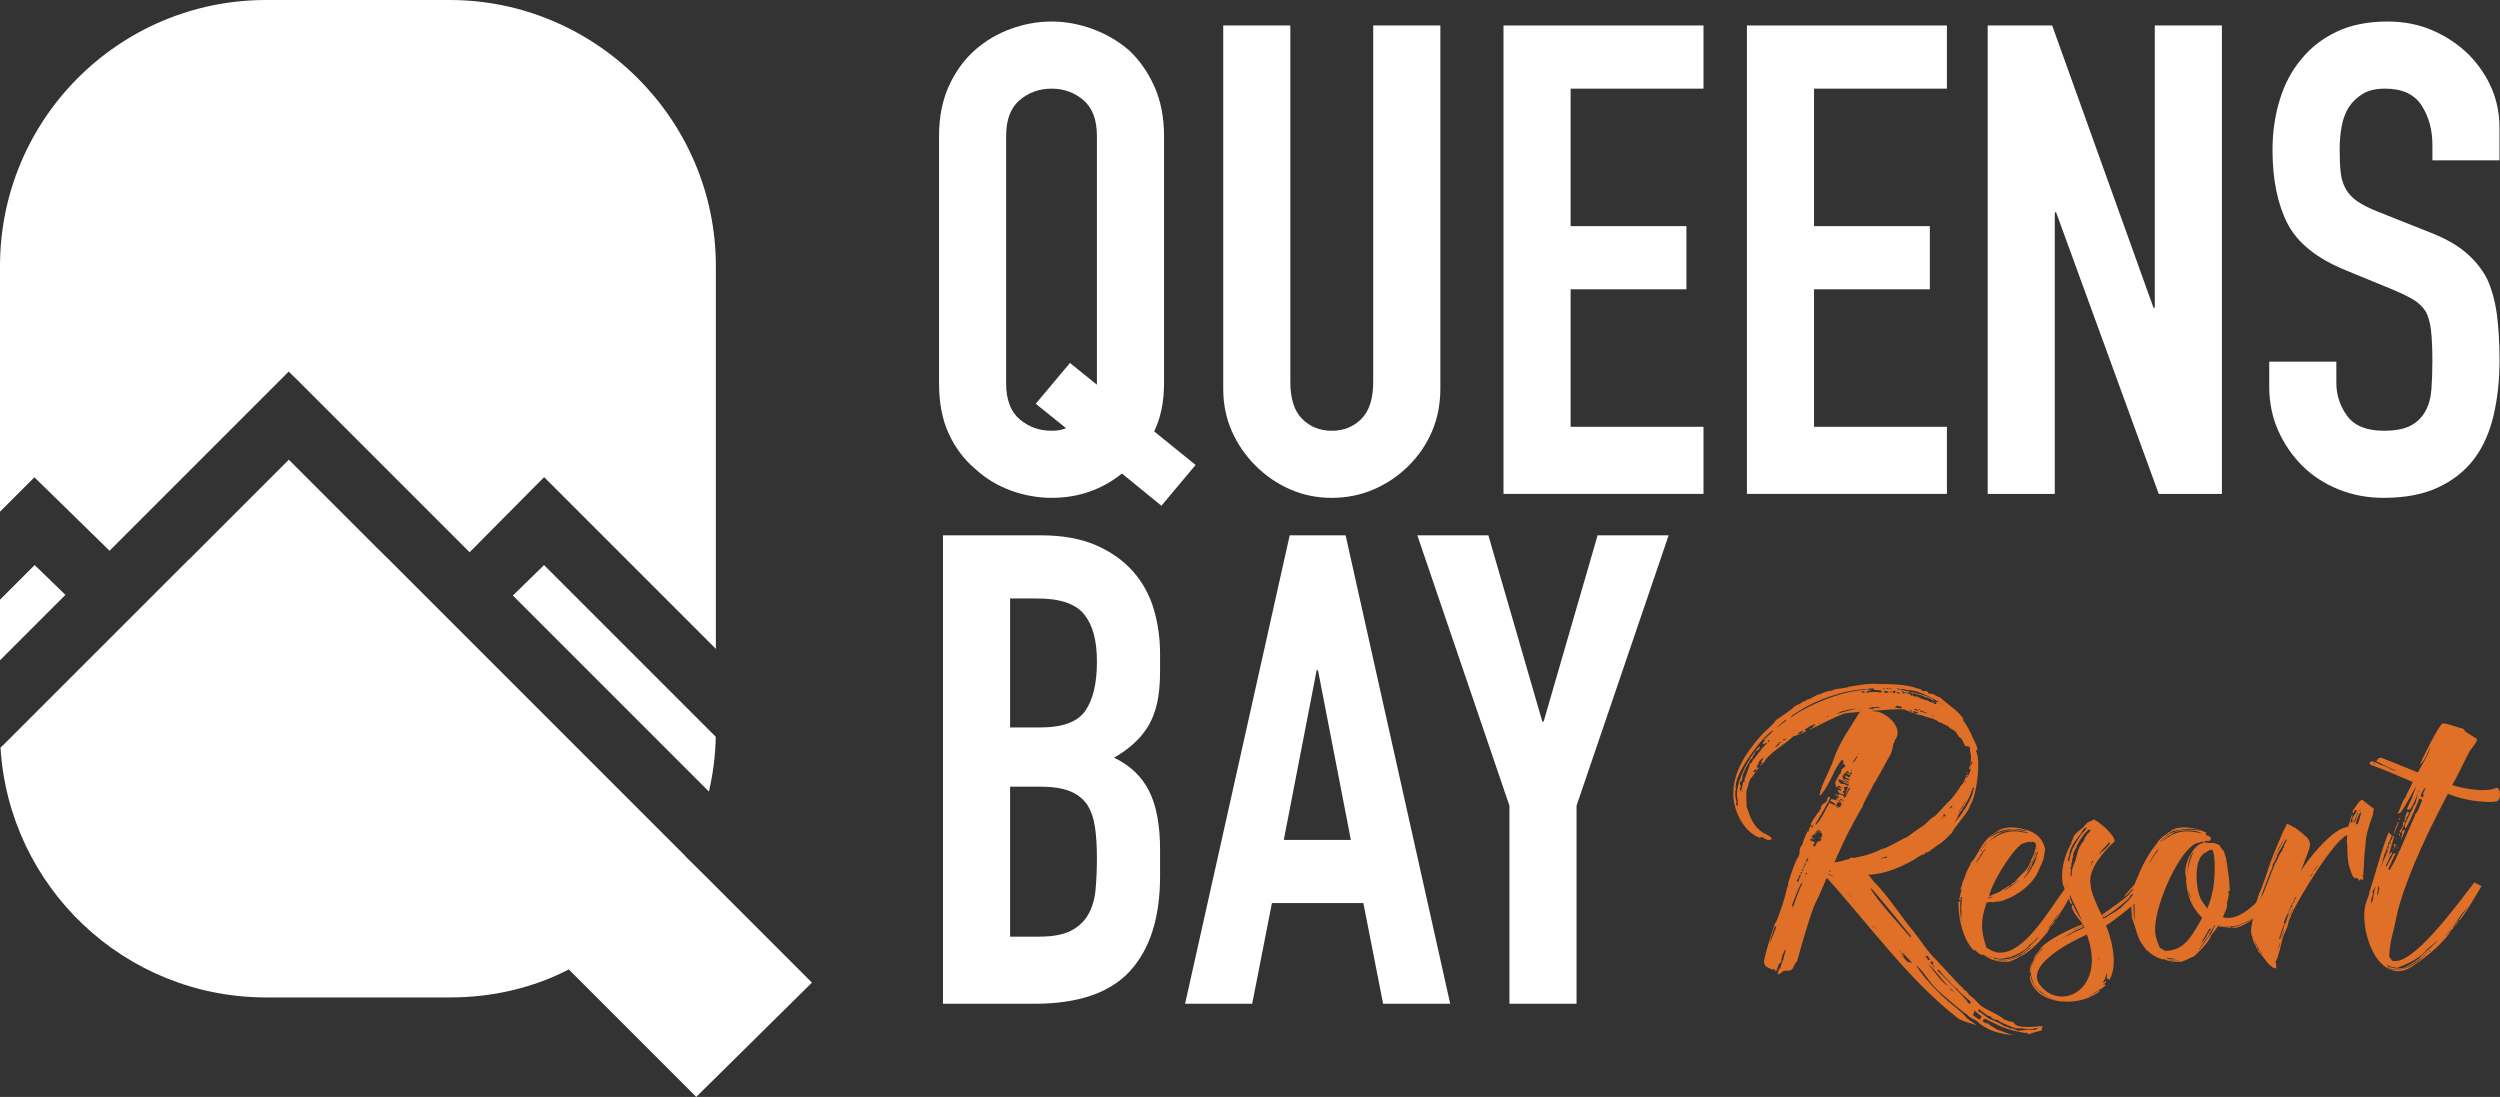
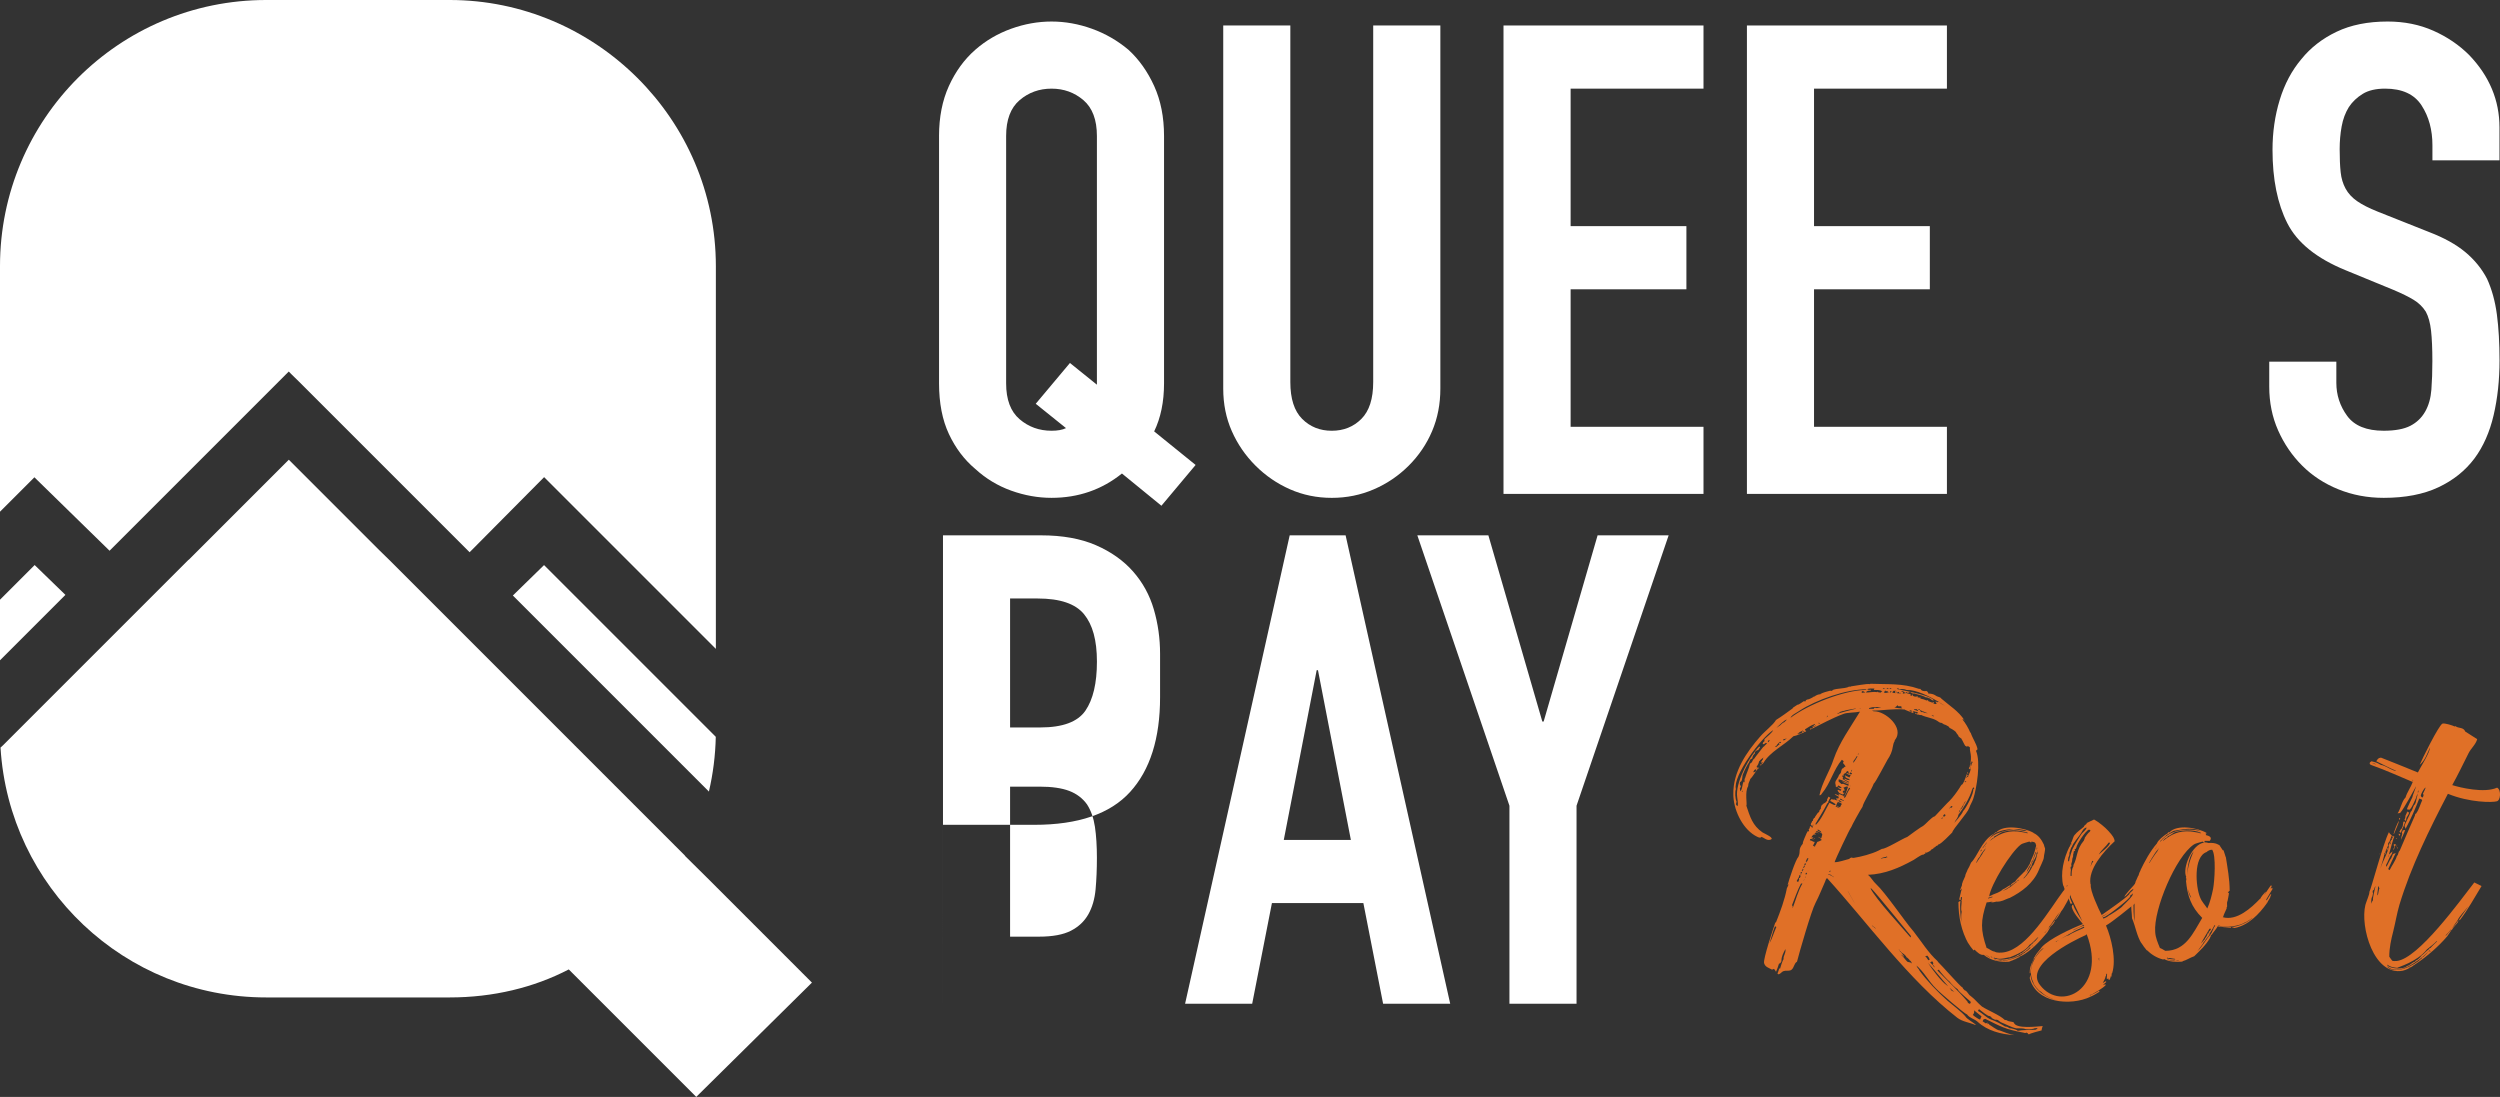
<svg xmlns="http://www.w3.org/2000/svg" id="Layer_2" viewBox="0 0 1987.41 872">
  <rect x="0" y="0" width="1987.41" height="872" fill="#333333" stroke="none" />
  <defs>
    <style>.cls-1{fill:#e07027;}.cls-1,.cls-2{stroke-width:0px;}.cls-2{fill:#fff;}</style>
  </defs>
  <g id="Layer_1-2">
    <path class="cls-2" d="m407.7,473.41l155.86,155.86c3.27-14.05,5.15-28.58,5.46-43.53l-136.52-136.52-24.79,24.19Z" />
    <path class="cls-2" d="m27.35,379.43l59.74,58.38,142.46-142.46,2.47,2.5,5.46,5.33,135.84,135.84,59.24-59.71,136.53,136.53V211.6C569.08,94.66,473.31,0,357.49,0h-145.89C94.66,0,0,94.66,0,211.6v195.18l27.35-27.35Z" />
    <path class="cls-2" d="m561.82,697.49l-17.23-17.04s.04-.08.06-.13l-235.39-235.39-7.88-7.69-71.78-71.78-79.57,79.57-.09-.09L2.18,592.69c-.56.56-1.16,1.1-1.77,1.6,6.69,110.89,98.61,198.64,211.19,198.64h145.89c34.52,0,66.82-7.8,94.66-22.27l101.34,101.34,91.97-90.86-83.64-83.64Z" />
    <polygon class="cls-2" points="27.55 449.19 0 476.75 0 524.9 52 472.9 27.55 449.19" />
    <path class="cls-2" d="m746.5,108.12c0-14.99,2.61-28.24,7.84-39.75,5.23-11.51,12.2-21.09,20.92-28.76,8.37-7.32,17.87-12.9,28.51-16.74,10.63-3.83,21.35-5.75,32.16-5.75s21.53,1.92,32.17,5.75c10.63,3.84,20.31,9.42,29.02,16.74,8.37,7.67,15.17,17.26,20.4,28.76,5.23,11.51,7.85,24.76,7.85,39.75v196.65c0,14.64-2.62,27.37-7.85,38.18l32.95,26.67-27.19,32.43-31.38-25.63c-16.04,12.9-34.7,19.35-55.96,19.35-10.81,0-21.53-1.92-32.16-5.75-10.64-3.83-20.14-9.59-28.51-17.26-8.72-7.32-15.69-16.55-20.92-27.72-5.23-11.15-7.84-24.58-7.84-40.27V108.12Zm53.34,196.65c0,12.9,3.57,22.41,10.72,28.5,7.14,6.11,15.6,9.15,25.36,9.15,4.88,0,8.71-.69,11.51-2.09l-24.06-19.35,27.19-32.43,21.44,17.26V108.12c0-12.9-3.58-22.4-10.72-28.5-7.15-6.1-15.61-9.15-25.36-9.15s-18.22,3.06-25.36,9.15c-7.15,6.11-10.72,15.61-10.72,28.5v196.65Z" />
    <path class="cls-2" d="m1145.03,20.26v288.7c0,12.21-2.18,23.45-6.54,33.73-4.36,10.29-10.55,19.44-18.57,27.46-8.02,8.02-17.26,14.3-27.72,18.83-10.46,4.53-21.62,6.8-33.47,6.8s-22.93-2.27-33.21-6.8c-10.28-4.53-19.44-10.8-27.46-18.83-8.02-8.02-14.3-17.17-18.83-27.46-4.54-10.28-6.8-21.52-6.8-33.73V20.26h53.34v283.47c0,13.26,3.14,23.01,9.41,29.29,6.28,6.28,14.12,9.42,23.53,9.42s17.26-3.14,23.53-9.42c6.28-6.28,9.41-16.03,9.41-29.29V20.26h53.35Z" />
    <path class="cls-2" d="m1195.23,392.63V20.26h158.99v50.21h-105.64v109.3h92.05v50.21h-92.05v109.31h105.64v53.34h-158.99Z" />
    <path class="cls-2" d="m1388.74,392.63V20.26h158.99v50.21h-105.64v109.3h92.05v50.21h-92.05v109.31h105.64v53.34h-158.99Z" />
-     <path class="cls-2" d="m1580.15,392.63V20.26h51.25l80.54,224.37h1.04V20.26h53.35v372.38h-50.21l-81.59-223.84h-1.04v223.84h-53.34Z" />
    <path class="cls-2" d="m1987.04,127.47h-53.35v-12.03c0-12.2-2.87-22.75-8.63-31.64-5.75-8.89-15.43-13.34-29.03-13.34-7.32,0-13.25,1.4-17.78,4.18-4.53,2.79-8.2,6.28-10.98,10.46-2.8,4.53-4.71,9.67-5.75,15.43-1.05,5.75-1.57,11.77-1.57,18.05,0,7.32.26,13.42.79,18.3.52,4.89,1.83,9.24,3.92,13.08,2.09,3.84,5.14,7.15,9.15,9.94,4,2.8,9.5,5.58,16.47,8.37l40.79,16.21c11.85,4.53,21.45,9.85,28.77,15.95,7.32,6.1,13.08,13.16,17.26,21.18,3.83,8.37,6.45,17.87,7.85,28.5,1.39,10.64,2.09,22.75,2.09,36.35,0,15.69-1.57,30.25-4.71,43.67-3.14,13.43-8.2,24.84-15.17,34.26-7.32,9.77-16.91,17.44-28.77,23.01-11.86,5.57-26.33,8.37-43.41,8.37-12.91,0-24.93-2.27-36.09-6.8-11.16-4.53-20.75-10.8-28.77-18.83-8.02-8.02-14.38-17.34-19.09-27.98-4.71-10.63-7.06-22.23-7.06-34.78v-19.88h53.34v16.74c0,9.77,2.88,18.56,8.63,26.41,5.75,7.84,15.42,11.77,29.02,11.77,9.06,0,16.12-1.31,21.18-3.92,5.05-2.62,8.97-6.36,11.76-11.25,2.79-4.88,4.45-10.72,4.97-17.52.52-6.8.78-14.38.78-22.75,0-9.76-.35-17.78-1.04-24.06-.7-6.28-2.09-11.33-4.18-15.17-2.44-3.83-5.67-6.97-9.68-9.41-4.01-2.44-9.33-5.05-15.95-7.85l-38.18-15.69c-23.01-9.41-38.44-21.87-46.29-37.39-7.84-15.51-11.76-34.95-11.76-58.31,0-13.94,1.91-27.2,5.75-39.75,3.83-12.55,9.59-23.35,17.26-32.43,7.32-9.06,16.65-16.3,27.98-21.7,11.32-5.4,24.84-8.11,40.53-8.11,13.25,0,25.36,2.44,36.35,7.32,10.98,4.89,20.48,11.33,28.5,19.35,16.03,16.73,24.06,35.92,24.06,57.53v26.15Z" />
-     <path class="cls-2" d="m749.64,797.95v-372.38h77.92c17.08,0,31.64,2.62,43.67,7.85,12.03,5.23,21.87,12.21,29.55,20.92,7.66,8.72,13.16,18.75,16.47,30.08,3.31,11.33,4.97,23.1,4.97,35.3v13.59c0,10.12-.79,18.66-2.36,25.63-1.57,6.98-3.92,13.08-7.06,18.31-5.93,9.76-14.99,18.13-27.19,25.1,12.55,5.93,21.79,14.64,27.72,26.15,5.92,11.51,8.89,27.19,8.89,47.07v20.92c0,32.78-7.94,57.89-23.8,75.31-15.87,17.44-41.23,26.15-76.1,26.15h-72.69Zm53.34-322.17v102.51h24.06c17.78,0,29.72-4.45,35.83-13.34,6.09-8.89,9.15-21.88,9.15-38.96s-3.4-29.29-10.2-37.66c-6.8-8.37-19.09-12.55-36.87-12.55h-21.96Zm0,149.58v119.24h23.01c10.8,0,19.26-1.57,25.36-4.71,6.1-3.14,10.72-7.49,13.86-13.08,3.14-5.57,5.05-12.2,5.75-19.87.69-7.66,1.04-16.03,1.04-25.1s-.52-17.61-1.57-24.58c-1.04-6.97-3.14-12.9-6.28-17.78-3.49-4.88-8.2-8.45-14.12-10.73-5.94-2.26-13.78-3.4-23.53-3.4h-23.53Z" />
+     <path class="cls-2" d="m749.64,797.95v-372.38h77.92c17.08,0,31.64,2.62,43.67,7.85,12.03,5.23,21.87,12.21,29.55,20.92,7.66,8.72,13.16,18.75,16.47,30.08,3.31,11.33,4.97,23.1,4.97,35.3v13.59v20.92c0,32.78-7.94,57.89-23.8,75.31-15.87,17.44-41.23,26.15-76.1,26.15h-72.69Zm53.34-322.17v102.51h24.06c17.78,0,29.72-4.45,35.83-13.34,6.09-8.89,9.15-21.88,9.15-38.96s-3.4-29.29-10.2-37.66c-6.8-8.37-19.09-12.55-36.87-12.55h-21.96Zm0,149.58v119.24h23.01c10.8,0,19.26-1.57,25.36-4.71,6.1-3.14,10.72-7.49,13.86-13.08,3.14-5.57,5.05-12.2,5.75-19.87.69-7.66,1.04-16.03,1.04-25.1s-.52-17.61-1.57-24.58c-1.04-6.97-3.14-12.9-6.28-17.78-3.49-4.88-8.2-8.45-14.12-10.73-5.94-2.26-13.78-3.4-23.53-3.4h-23.53Z" />
    <path class="cls-2" d="m942.1,797.95l83.16-372.38h44.45l83.15,372.38h-53.34l-15.69-80.02h-72.7l-15.69,80.02h-53.35Zm131.8-130.22l-26.15-134.93h-1.04l-26.15,134.93h53.34Z" />
    <path class="cls-2" d="m1199.95,797.95v-157.42l-73.22-214.95h56.48l42.88,148.01h1.05l42.89-148.01h56.48l-73.22,214.95v157.42h-53.34Z" />
    <path class="cls-1" d="m1441.22,657.5v-.29c-.58-.57-1.15-1.15-1.73-1.44,0-.58.29-1.44.58-2.01.29.29.86-.58.29-.58l.29-.58h.58v-.86l.86-1.44h.57v-.58l2.59-3.73c.86,0,1.15-1.15,1.15-1.73l1.15-1.44c-.29-.86.57-2.88,1.15-3.45l.29.57.29-.86c.86-.57,1.73-.86,2.3-1.44h.29l-.29-.29c.86-.29,1.15-1.15.86-1.73l1.15-2.3,1.44.86c-.29.86-1.15,1.44-1.15,2.3,0,.29-.29.57-.58.86v.57l.29.29-.86.29c-2.88,5.75-6.33,10.93-9.49,16.4l.29.86c4.6-4.6,7.48-11.79,10.64-17.26v-.29c1.44.29,3.45,2.01,4.6,1.72,2.01-.29-3.16-2.88-3.74-3.16v-.29l.86-1.15c.58-.29,1.15.57,2.01.57l-.57-.57c.86,0,3.45,1.72,3.45.57l-.57-.29c-1.15-.58-.29-.58,0-1.15,1.15.86,1.72,0,1.44-1.15l-3.16-1.73c.86-.58,2.3.57,3.16.86l.58-.58-1.15-.86c1.44.29,3.16,1.15,4.6,1.73v.29l.29.58c1.15-2.59,2.3-5.18,3.16-8.05-.86-.58-1.73-.29-2.59.29-1.44,0-1.15.57,0,1.73l-.57.29.86.57h-1.15l-.86.86c.86.86,1.15.86,0,.86l1.44.86-1.44.58-2.59-1.15c-1.73-2.02-2.3-3.45.86-1.73l.86-.86-2.59-1.44-.29-.57c.29,0,3.45,1.44,2.87.29l-.86-.57v-.29l-1.73-.86c-.86.86-.29,2.01-2.01.86.29-1.15-.58-2.3-.29-3.45.29-1.73,2.3-3.45,2.88-5.75.58-.58,1.15-1.15,1.44-1.73.29-1.15.57-2.59,1.15-3.45h.58c.57-.57,1.15-1.44,2.01-1.44v-.29c-.58-.86-1.15-1.73-2.01-2.59l.57-1.44-1.44-1.15c-6.62,7.77-9.21,18.99-15.82,26.75-.29.57-1.15,1.73-2.01,1.44,2.01-10.07,8.06-18.7,11.22-28.47,4.6-13.52,13.52-25.6,21-37.97-3.74.86-9.78.57-12.95,1.73-9.2,3.45-18.12,8.34-26.75,12.66l.57-1.44.58.58c.86-.29,1.44-.86.86-1.73v-.29h.57l.58.86.29-.29c.29-.57-.29-1.15-.86-1.44h1.15l.29-.86c-2.88.86-5.47,2.59-8.06,4.31l.29,1.15.57-.29v.86c-.29,0-.86.29-1.44.29l-.29-.57-.29.29.58.58c-2.59,1.15-5.75,2.59-8.63,3.16-7.19,7.19-18.41,12.08-23.88,21.29-.86.58-1.44,1.44-2.3,2.3.29-.57,0-1.15-.29-1.44h.29l.58.57c.29-.86,1.15-.86,0-1.72-.29-.29,0-.58.29-.29l.86.58c.29-.58-.86-1.15-1.44-1.44l1.15-.29-.29-.86h.86v-.86c0-.29.29-.86.58-1.15-1.15,1.15-2.59,1.73-3.45,3.16-.29-.29-.29.29-.29.29-.29,1.73-1.15,2.88-2.01,4.31l.86.58.57-.29.29.57-.57.86c-.29-.29-.58-.58-.86-.58l-.29.29.86.29c-1.44,1.73-4.32,6.62-5.75,7.77-.58,2.01-1.73,3.16-1.73,5.75-2.88,4.6-.58,14.67-1.44,15.53,2.88,8.63,4.89,15.82,12.95,21.29,1.44.86,10.35,4.6,6.04,5.75-2.88.86-4.89-1.73-7.19-2.3v.29c-1.15,1.15-4.03-.86-5.18-1.44-10.35-6.33-16.97-20.99-16.97-32.79-.29-17.55,10.35-33.36,21.57-46.02,3.16-3.74,10.36-9.21,12.37-12.94,4.6-2.88,8.92-6.04,13.23-9.21l.29-.57,3.45-2.3c1.44,0,4.03-2.3,5.18-2.88l1.15.29.57-1.15,1.44-.57c.57.29,4.31-1.73,4.89-2.3h.57c.58-.86,3.74-2.01,4.6-1.72v-.29c2.01-1.15,5.47-2.01,7.77-2.59.58.29,1.73.29,2.01-.58,4.03-1.44,8.34-.86,12.37-2.3l.29-.29h1.44l.57-.29c2.88-.29,12.66-2.3,14.67-1.73l.57-.29c13.23.58,25.6-.58,38.55,4.03h1.15c.86,1.73,2.88,2.01,4.89,1.73.58.29,1.44,1.15,1.44,2.01,4.89,0,6.33,2.3,7.19,2.3,1.15.58,2.59.58,3.16,1.73,6.62,5.75,13.52,9.78,18.41,17.26v.29l-.57-.86-.58-.29h-.57c2.59,3.16,4.89,7.19,6.33,10.64h.29c1.44,4.6,4.6,8.63,5.47,13.23-.29.29-1.44,1.15-1.15,1.44,3.74,8.63.58,29.34-2.3,37.97-.86,2.59-2.3,4.6-3.17,7.19-1.44,4.31-12.94,16.68-13.52,19.56-2.3,2.3-8.05,8.34-10.64,9.49h-.57c0,.57-.58.86-.86,1.15h-.86c0,.86-.86.86-1.44,1.44h-.29l-.29.58-1.44.86c-.29-.29-.29.29-.57.57-.86.86-2.3,1.44-3.45,2.02l-.57-.29h-.29v.86c-.57.29-1.44.58-2.01,1.15l-.29-.29c-2.59,1.15-4.89,2.88-7.19,4.32-11.51,6.33-22.73,11.21-36.25,11.79,2.59,2.01,4.03,5.18,6.62,7.47,7.19,6.62,23.01,29.92,29.05,36.82l.29.29c6.33,8.05,12.08,17.55,19.56,24.16v.29c2.88,2.59,18.12,20.14,19.85,20.71,0,.86,1.15,1.44,1.44,2.01,2.3.58,2.88,3.45,4.89,4.6,3.17,2.3,5.75,5.75,8.92,8.34,4.89,3.16,14.38,6.9,18.12,10.64l1.73.29c.86,1.15,4.03.86,5.47,1.73,1.44,5.46,18.41,3.16,23.01,2.88-.29,1.15-.86,2.01-.86,3.45-1.15.29-9.21,2.3-10.07,3.17l-.57-.29c-.29-.57-.58-.86-1.44-1.15-.57.58-1.73.29-2.59,0-14.38-2.59-17.84-4.89-30.21-10.93l-1.44.57-.58,1.44c2.01.86,2.3,2.59,3.74.86.29.57,0,1.15.29,1.44l.86-.57.58,1.15c.86,0,5.75,4.31,8.05,4.31,2.01.86,8.92,3.45,11.79,3.74-10.64-.57-21.57-3.45-29.34-10.64-2.59-2.3-6.33-2.88-8.34-5.75-2.01-.57-21.86-17.55-24.45-20.42-6.33-6.04-9.78-13.81-16.4-18.98.58.29,1.15,1.44,1.15,1.72l1.72,2.3v.29c6.33,8.63,14.38,16.97,22.44,24.16,2.3,2.01,12.08,9.49,14.38,12.66.86,1.73,6.04,4.6,8.06,6.33l-.29.29c-4.6-2.01-10.35-2.59-14.38-5.75-38.83-30.2-71.91-76.23-103.55-111.03-.86.58-1.15,1.73-1.44,2.59-2.59,5.75-4.89,11.79-7.77,17.26-3.16,5.75-12.94,39.69-14.67,46.6-2.59,1.44-2.3,5.75-5.18,6.9-1.73.58-3.74,0-5.47.58-1.73.57-2.01,2.01-4.03,2.59l-.86-.57c.58-1.44,1.15-2.88,1.44-4.32l.58.58c.29-1.15,2.01-6.9,2.88-7.77-.58-2.3,2.01-4.89,1.44-7.77v-.29c-1.44,2.88-3.16,5.75-3.16,9.2,0,1.44-.86,2.01-2.01,2.59-.57,2.01-1.44,4.31-2.3,6.33-.58-.86-.86-1.73-1.73-2.3l-1.44.57c-2.59-1.44-5.46-2.01-6.33-5.18-.86-3.16,7.48-28.19,8.92-32.21l.58-.29c3.45-8.63,6.9-17.84,8.63-27.04.57-.86.86-2.01,1.44-3.17l-.86.58c1.15-4.31,6.33-20.14,8.63-22.44,2.01-4.6-.57-5.47,3.45-10.36-.29-1.44,2.59-6.9,3.16-8.63l.29-.29v-.29l.29-.58h.86l.29-.29v-.58c-.86-1.44,1.44-1.44.57-2.3v-.29l.58-.86c.29.57,1.15.86,1.73.86-.58.29-.86.29-.58.86l.58-.29v-.58h.29Zm-31.64-77.08c-9.49,6.04-32.21,36.24-29.62,46.88-.86,2.3-.58,7.77.57,10.07-.57,1.72-.86,2.59.86,3.45.58-2.88-.57-6.62-.57-9.49,0-11.5,10.07-30.49,17.83-37.97l.58.86c-.58.58-1.15,1.15-1.44,2.01-1.73.29-2.88,1.15-2.88,3.17h-.29c-1.15,1.15-1.44,2.3-1.73,3.73-1.73,0-2.01,2.01-2.59,3.17-.86.86-4.03,7.19-4.31,8.34-1.44,1.73-.29,6.04-2.59,7.19,0-2.01-.29.57-.29,1.15,0,.86.29,1.44.86,2.01l-.58,1.44-.29.29c0,.86.29,1.44.29,2.3,2.01-1.44,1.44-6.04,2.88-7.77l.58.86v-3.16h.29c1.15-4.03,3.16-7.77,4.03-11.79l1.44-1.15,1.15-2.3.58-.29c1.44-2.3,7.19-9.21,7.47-9.78h.29c.86-.86,1.44-1.73,2.59-2.59l-.86-.58c-.57.58-1.44,1.15-2.3,1.15l-.29-.29.57-1.44.86-.58v-1.73c1.73-1.72,6.33-5.18,6.9-7.19Zm-24.16,48.9c0-.29,0-.57-.29-.86l-.57.86h.86Zm10.93-17.25l-.86-.58c-.86.58-1.44,1.44-1.73,2.3.29,0,1.73.58.58,0l1.15-.29.86-1.44Zm6.9-8.92c-.29,0-.86-.29-.86-.29l.86.29Zm3.74-14.67h-.86l-.86.58.29.57c-.29.29,0,.58.29.29l1.15-1.44Zm-.29,161.37c2.3-4.03,3.45-8.63,5.47-12.95l-1.15-.57c-1.73,4.31-2.88,9.2-4.32,13.52Zm8.34-160.22c-.58.58-2.88,2.59-2.88,3.45-.86-.29-.86.29-.58.86,1.15-.29,2.02-1.73,3.17-2.3l-.58-.86.58-.29.86.29c.86-.29-.29-.86-.58-1.15Zm3.45-15.53l2.01-2.01c-1.44-.29-6.33,4.6-8.34,6.62l2.01-1.44c1.44-.58,2.01-2.3,4.32-3.17Zm2.01,12.95c-.86.29-2.59.57-2.88.57l.29,1.15,2.59-1.73Zm62.42-38.55l1.15-.58c-16.4,0-40.27,8.34-53.79,17.26-2.01,1.44-6.04,3.16-6.9,5.47,14.09-10.64,42.28-21.86,59.54-22.15Zm-50.05,153.89h-1.15c-2.88,5.46-4.89,11.51-7.19,17.26,1.15.86.29,1.15.57,2.3,2.3-6.04,4.32-13.81,7.77-19.56Zm-4.6-2.01l1.15.86.86-2.01-.29-1.44.86.29v-.29c.58-.86.86-2.01-.29-2.3-.29,1.72-1.44,3.45-2.3,4.89Zm1.15-117.36h-.29v.57c0,.29.57.29.57,0l-.29-.57Zm4.31-1.73l-.57-.58c-1.44.86-2.59,1.15-3.74,2.3.86.86,2.88-.29,3.45-.86l-.57-.86h.57l.58.57.29-.57Zm-2.59,113.04h1.15l.29-.86-.86-.29-.57,1.15Zm0,.58l.57.58.29-.29c-.29-.29-.58-.29-.86-.29Zm2.3-2.88l-.86-.29-.29.57.86.29.29-.58Zm.29-1.15l-.57-.29-.58.86h.86l.29-.58Zm-.29-1.15l.58.29.86-1.73-.57-.29-.86,1.73Zm1.15,8.92c-.29.29-.86,1.44-.86,2.01l.86-2.01Zm-.29-11.22l.86.29.57-1.15-.86-.29-.57,1.15Zm1.15,9.21l-.58.57q0,.29.29.58c0-.29,0-.86.29-1.15Zm1.15-2.59l-.86-.29-.57,1.15.86.29.57-1.15Zm1.15-11.51c-.29,0-.86-.29-1.15-.29-.29.86-.57,1.73-1.15,2.59l.86.29.86-1.44v-.86l.29.29.29-.58Zm-1.72,3.45v-.29h-.29q0,.29.29.29Zm1.44,6.33h-.29v.29l.29-.29Zm2.3-23.58l-.86-.58h-.29q.29.29.58.29.29.29.58.29Zm8.92-5.18l-.58-1.15c-.86-.58-3.45-2.02-4.6-1.73.58.86,2.01,1.44,2.88,2.01l-2.88-1.15c0,.57-.57,1.15-1.15,1.15l1.44,1.15-1.73-.58c-1.15,1.15-2.88,1.73-.86,2.59.58,1.15-2.01-.58-1.44.29.86.29,1.72.86,2.59,1.44-.57-.29-4.03-1.44-3.45.29l2.01.86.29.29,1.44.29c-.29,1.15-.86,2.01-1.44,2.88.58.29,1.15.86,1.73.86v-.58q-.86-.29,0-.29h.29l1.44-2.88c1.15-.29,2.3-.86,3.45-1.44l-.86-.57h1.15l-3.16-2.02h.29c3.45,2.02,2.02.58,3.17-1.72Zm-7.48-6.9c.29-.29.29-.86.29-1.15q-.86.29-.29,1.15Zm1.44,10.07l-1.44-.86,1.73.58-.29.29Zm.86-89.75q-.29-.29-.57-.29v.86l.57-.58Zm4.6,84.86c-.57-1.15-1.73-1.73-2.59-2.3-2.59,0,2.3,2.3,2.59,2.3Zm-1.44-86.58c-.29-.58-.58-.86-1.15-.58.29.58.58.86,1.15.58Zm6.33-6.33h-.29c0,.86-.29.86-.86,1.15.58,0,.86,0,1.15-.57v-.58Zm5.18,128.58c-.58-.86-2.02-1.15-2.59-2.01-.86-.29-1.44-.58-2.3-.58v.29c1.15,0,4.03,1.73,4.9,2.3Zm-4.03-4.32h.86v-1.44l-.86,1.44Zm39.12-16.97l2.88-1.44c2.88.29,16.1-8.05,20.13-9.49.58-.57,11.8-8.62,12.37-8.62,2.59-1.73,6.9-7.19,9.49-7.77,1.73-1.73,10.93-11.8,11.51-12.08,2.88-2.88,5.75-6.9,8.05-10.36.29-.57,1.73-3.16,2.3-2.88,2.01-2.88,2.88-6.9,4.31-10.07,0,.58.29,1.15.58,1.44l-.86-.29-.29.58v.57l.58.86h.29l-.29.29-.86-.29v.58l1.15.58v-.86c.86-1.73,2.01-4.32,2.01-6.04h-.57l-.29.58-.58-.58.29-1.15c.29,0,.86.29,1.15.29v-.58h-.86c2.59-8.63-.29-12.37.29-15.25l-.58-.57h-.29l-.86-.86c0,.29-.29.57-.58.86l-.86-.58h-.29c-.86-.58-2.3-4.31-3.16-5.47v-.29l-2.3-1.73c-.29-1.44-1.73-2.3-2.3-3.74-1.15-1.15-3.45-2.59-4.89-3.16l-.86-1.15c-1.15-.58-2.3-1.44-3.74-1.73l-1.72-1.15c-1.73,0-2.3-.86-3.74-1.73-3.74-2.3-8.63-2.59-12.66-4.6-.58.29-1.44,0-2.01-.29h-.86l-2.01-.86.86-.86v.86c0,.29.86.29.86-.86l.29.29-.29.86h.29l.29-1.44c-1.15,0-2.59-.29-3.45-.86l-.29.86.29.29-.29.58-.57-.29-5.75-2.3-.29-.29c-8.92-.86-17.55.86-26.18.86l1.44.57c8.92-.57,25.03,13.23,16.68,23.01v.58c-.86,1.44-1.15,2.59-1.44,4.31-.58,4.03-2.01,7.19-4.32,10.64-1.73,2.88-9.49,18.12-10.93,18.99-1.73,4.89-8.34,14.95-8.92,18.41-1.15,1.44-8.63,14.95-8.92,16.1-1.15,1.15-12.94,26.18-13.23,27.9,3.45,0,8.05-1.72,11.51-2.59.57-.58,1.15-.86,1.72-1.15.58.29,1.44.29,2.02.29,5.75-.86,14.38-3.17,19.56-5.75Zm-34.23-35.09c1.15.29,2.02.86,3.17,1.44v-.29l-2.01-1.44c-.29,0-.86,0-1.15.29Zm1.44-.58l.58.58,1.44.57h.29l.29-.57c.29-.58.57-1.44,1.15-2.02l-1.44-1.15h-.57l-1.44-.57c-.29.29,0,.57.29.86-.58,0-1.15.29-.58.86-.29.29-.86.58-.86,1.15l.58.57.29-.29Zm14.95-77.38c-1.44.29-8.92,1.44-9.78,2.01h-.86l-.29.29c-.86,0-2.3.58-2.59,1.44l-.86-.29-.29.86c.86-.58,12.08-3.45,14.38-4.03l.29-.29Zm-14.38,75.08c.29.29.86.57,1.15.57l-1.15-.57Zm.86-1.15c.86.29,1.73.58,2.59,1.15l-.86-.58.29-.29c0-.29-.29-.29-.57-.29l-.86-.86h-.86c-.29.29,0,.57.29.86Zm7.48-12.36l.29-1.15c-1.72-.57-4.03-1.44-5.46-2.59.57,0,4.6,1.73,5.46,2.01v-.29c-1.15-.58-6.61-3.17-7.77-3.17l-.29.29v1.44l2.3,2.01c.29,0,.86,0,1.15-.29l4.31,1.73Zm-6.33,10.35h-.58l.86.86c.86,0,1.73.58,2.3.86.29-.29,0-.86-.29-.57-.86-.58-2.01-1.44-2.88-1.44l.58.29Zm1.44-17.83l.86.58c-.29.29-.58.57-.29.86l-.29.58c1.73,1.15,3.45,2.01,5.18,2.88v-.58c-1.44-.57-2.59-1.44-4.03-2.3l.57-.29c.58,0,2.88,1.72,2.88.86l.86.57v-.86l-.29-.29c-.86-.29-1.73-.58-2.59-1.15-.29-.29-.58-.58,0-.58l-.86-.57.29-.58,3.45,1.73c.29-.58.58-1.44,1.15-1.73-1.15-.29-2.88-.86-3.74-1.73.86-.29,1.73.29,2.3.58-.29-.58-.58-1.44-.58-2.01l-.86-.29c-.29.29-.86.58-.86,1.15l-1.15.86h-.57v.57l-.58.29.29,1.15-1.15-.58v.86Zm0,21s.58-.29.29-.29l-.29.29Zm1.73-7.77l-.86-.58.58.29h.57l-.29.29Zm-.29,3.45l.57.29c.58.58,0-1.15.58-.57,1.15-2.3,2.01-4.89,3.74-6.9l-.86-.58-4.03,7.77Zm1.72,72.2c.58.86,1.15,1.72,1.44,2.59,12.66,22.44-.86-2.01-1.44-2.59Zm2.3-90.9l1.15.57c-.86-.57.86-.29.86-.29l.29-.86-1.15-.57h-.29l-.58,1.15h-.29Zm.86,9.78v-.58q-.29.29-.29.58h.29Zm1.72-13.23c0,.29-.29.29-.57.29l-.58,1.15.29.29.86-1.73Zm4.03-10.64h-.58c-.58,1.15-1.44,2.59-2.3,3.45l-.58,1.44h.58c1.15-1.44,2.01-3.16,2.88-4.6v-.29Zm.29-1.44l.29.29c.29-.57.29-.86.29-1.44l-.57,1.15Zm1.73-36.53v-.29h-.29l.29.29Zm0-.29l.57.29v-.29h-.57Zm1.44-12.08c.86-.29,2.01-.29,2.88-.29-.58-.58-1.44-.86-2.01-1.15l-.86.29v1.15Zm7.19-2.59l-.29,1.15-.29-.29c-.86-.29-3.16.29-3.16,1.44,3.16,0,5.75-.86,8.92-.29l.29-.58.29.58c.86.29,1.44.29,2.3.29l.29-.58.86-.29c-2.01-1.44-4.6-1.15-6.9-1.15l.29-.29.29-.86c-1.44,0-4.6-.29-5.75.57.86.58,2.01.58,2.88.29Zm8.34,13.81c-3.45,0-6.62-.29-9.78.86v.57h3.74l.57-.86c.58,0,1.44,0,2.02.29l3.45-.86Zm23.58,182.08c-.29-.29-27.03-33.37-31.35-37.68l-.86-.29c4.03,8.34,25.6,31.64,31.93,39.12l.29-1.15Zm-28.19-6.04h.29l-3.17-2.59c.29.29.29.58.58.86.86.29,1.44,1.44,2.3,1.73Zm9.49-56.67c-.29-.29-.86-1.15-.86-.29-1.44.29-2.88.57-4.31,1.15v.29c1.15-.29,2.59-.57,4.03-.57l.29-.58.29.29.57-.29Zm-3.74-134.04l.58.29c.58-.29,1.15-.29,1.73-.29-.58-.29-1.44-.29-2.01-.29l-.29.29Zm2.01,1.44c-.29.58-.57,1.15-1.15,1.44,1.15,1.15,2.88.29,4.03,0l-1.15-.58h.29l-.57-.29h-.58v.29l-.57-.29-.29-.58Zm1.44-1.15l1.44-.58c-.57-.29-1.15-.29-1.72,0,0,.29,0,.58.29.58Zm2.01-.29v.29h1.15l.29-.58c-.57,0-1.15,0-1.44.29Zm.58,2.01v.57l-.58.58h.86c0-.58.57-.86.86-1.15h-1.15Zm1.44.86l.86.57c.58,0,1.15,0,1.73.29-.29-.58-.29-1.15-.29-1.73h.86q-.86-.58-1.72,0l-.58-.29v.57l-.86.58Zm1.73,12.08c1.73.58,4.89.86,6.62.86l-.58-.29-.58-.86.29-.58h-2.59l-.58-.86c-.86.86-1.15,1.44-2.59,1.73Zm2.01-12.37c-.58,0-1.44-.29-.86.29,0,0,.58,0,.86-.29Zm-.29.58v.29c.86.58,2.59.29,3.73.29l-.29-.29h-1.44v-.57l-.58-.29-.58.58h-.86Zm.29-2.88c.57.58,25.6,4.32,29.34,8.92l-.29.29-1.15-.29c-.86-.57-1.44-1.73-2.59-1.44v-.29c-.86-.29-1.73-.57-2.59-.57-.86-.86-6.04-2.3-7.47-2.59-.58-.29-1.44-.57-2.3-.29l-1.44-.58-.29-.29h.29c0-.29-1.15-.29-1.44-.29l-1.15.57-.86-.29-.29-.29-1.15.29c.57.58,3.74,1.15,4.6,1.44l-.57.57.57.58h.58l.29-.86h.58v.57s-.29.29,0,.29c1.44.86,2.59.86,4.03.29l-.29.86c.57.29,1.15.29,1.73.29l.86.86c1.73.29,3.17.86,4.6,1.44l1.15-.29.29.86,3.16,1.15.58-.29h.86c0,.29-.86,1.15-.29,1.15l1.73.29.58-.58-.86-1.15v-.29l1.15.29.29.29,1.15-.29c-7.77-4.6-18.12-9.78-25.6-9.49-2.01-.86-3.74-.86-5.75-.58-.58-.57-1.44-1.15-2.01-.29Zm12.08,218.32c-.57-.86-.57-1.72-1.44-2.3h-.29l-.29-.58c-.57-.57-1.73-2.01-2.3-2.01-.29-1.15-2.3-2.88-3.45-3.45,0-.29-1.72-1.15-2.01-2.01-.29,0-.29-.29-.29-.58l-.58-.29c.58.57,1.15,1.44,1.15,2.01h.57l2.59,3.45-.29.29c-.58-.86-1.44-1.15-2.3-1.73,2.01,1.73,3.45,4.03,5.18,5.75,1.44.58,2.59.29,3.74,1.44Zm-5.75-214.86v.57l.58-.29-.58-.29v-.58l-.57-.58-1.73-.57-.58.29,1.44.58c-.29.29.29.57.58.86h.86Zm-1.72.29l.86.29v-.57s-1.15,0-.86.29Zm5.75,13.23l-.29.29.29.57v-.57l.57.86h.86v-.86l-1.44-.29Zm2.01,1.72c0-.29.29-.57.29-.86l-.29.29v.57Zm3.45-2.3l.58-.58-.58.29h-2.01c-1.15.57,2.01.86,2.59,1.44,1.15-.29,0-.86-.58-1.15Zm1.44.29h1.15c0-.57-.58-.57-.86-.57h-.58l.29.57Zm1.72-9.78h-.57c0-.29.29-.29.57-.29v.29Zm-.57,10.64l1.73,1.15.29-.57c1.44,1.44,2.88.57,3.74,1.44v-.29l-1.15-.58h-.29c-.86-.57-2.01-.86-2.88-1.15l-.29-.29-1.15-.29v.57Zm6.62,198.19l1.15-.58c-.58-1.44-1.15-2.3-2.01-3.16-.58.29-1.15.57-1.73.57,1.15.58,1.73,2.02,2.59,3.17Zm14.67,19.84l1.15.86c-5.47-6.04-10.64-12.66-16.11-18.7,2.59,4.31,10.93,15.25,14.96,17.83Zm-11.79-18.98l-1.44.86,2.3,2.3c0,.57.86,1.15,1.44,1.73-.29-1.15-1.44-1.73-1.73-2.88l.58-.29-.58-1.44-.57-.29Zm.86-195.31l-.29-.29h-.86l.29.29,1.44.58v-.58h-.57Zm29.62,229.25c-.29-.58,0-1.15.58-1.44-.29-.86-10.07-8.34-10.64-10.36-2.59-1.72-4.6-3.73-6.62-6.33-.86-.29-7.19-7.19-8.34-9.21l-1.15.58c7.77,8.05,16.68,16.11,23.88,24.74.29,1.44,1.15,1.44,2.3,2.01Zm-25.03-240.18c1.15,1.15,3.74,2.59,5.18,3.16-1.73-.86-3.45-2.01-5.18-3.16Zm3.17,92.33l-.29-.58-.86.86.29.29.86-.58Zm2.3-2.3l-.86-.86c0,.29-.29.29-.58.29v.58h-.57v.29l.57,1.15,1.44-1.44Zm5.47-6.9l-.58-.29h-.58l-1.44,1.73v.29l.86-.86h1.15l.58-.86Zm-2.3,144.1c0,.29.29.58.58.86.86,2.01,1.73,1.73,3.16,2.3-1.44-.86-2.59-2.02-3.74-3.17Zm17.84-157.62c-2.01,6.9-6.62,14.38-10.93,20.13-.29,2.59-2.3,4.03-3.16,6.33,0,0,6.04-6.62,6.9-9.21,2.3-2.3,8.63-14.09,8.06-17.25.86-.58,1.15-.86.29-1.73-.58.29-.86,1.15-1.15,1.73Zm-10.64,19.27c0-.29.29-.86.29-1.44.58-.29.86-.86.86-1.73l-.86,1.15-.29,2.02Zm1.15-3.45c.86.29,1.73-1.73,2.3-2.3,0-1.44,1.15-2.3,1.73-3.45l.29-1.15c-1.44,2.01-2.59,5.18-4.31,6.9Zm3.45-21.86c.58.29,1.15.29,1.44-.29-.58-.29-1.15-.29-1.44.29Zm1.73-3.16c.29-.29,0-.57-.29-.57l-.29.57h.57Zm3.45-12.94c0,.29.29.29.57.29l-.86.86c0,.58,0,1.44-.29,2.01h.86c0-1.15.29-2.01,1.15-2.88-.29-.29-.86-.29-1.44-.29Zm8.34,202.5l-6.04-4.89c.58,1.44,0,2.59-.86,3.74,1.15,1.15,4.6,3.45,5.75,3.73l1.15-2.59Zm44.58,9.2c-.57.29-2.59,0-3.16.58-2.01.57-5.75.86-7.48,0-.86-.29-5.18-.29-6.33-.29-3.45-.58-8.63-3.45-12.37-4.9l-2.3-1.72-1.44-.29c-.57.29-1.15,0-1.44-.29l-1.73-.86-.86-1.15-1.15-.58c-.86.58-6.9-4.31-8.34-5.46l-.86,1.44c3.74,1.73,6.62,5.47,10.64,6.9,3.45,1.15,7.77,3.45,10.93,5.47,1.72,0,2.59.86,3.74,1.44.86-.29,6.04,1.15,6.33,2.01,4.32-.86,9.49-.58,14.1-.86.57-.29,1.44-.58,1.72-1.44Zm-18.41,5.75c.29,0,.29.29.58.29-.29,0-.29-.29-.58-.29Z" />
    <path class="cls-1" d="m1648.31,705.54c-.86,1.44.29,1.15,0,1.73-2.3,4.31-7.77,15.25-9.78,17.26-.58,1.44-3.45,5.75-4.32,6.61h-.57l4.03-6.33c-1.73,2.01-3.45,4.31-4.6,6.33.29.29,0,.58-.29.29-1.15,1.73-2.3,3.74-3.74,5.18v.29c-.86,1.73-2.01,3.17-3.45,4.32l-.29.57c.86-.29,7.19-8.92,8.06-10.07l.29.29c-.58,1.15-1.15,2.3-2.01,3.17-.58.57-1.73,1.44-2.01,2.3,0,.29-.29.58-.29.58-.86,1.44-1.44,2.88-2.59,4.03-5.47,6.62-12.66,14.38-20.42,18.12l.29-.29-1.44.86h.29l-.86.58-.29-.29c-.86,1.44-5.47,2.59-7.19,3.45-6.9.58-14.67-.86-20.14-5.47-2.59.58-5.46-2.3-7.19-4.03h-.29l-.58.58c-1.73-2.01-3.16-4.03-4.6-6.33l.58,1.15c-5.75-10.35-8.05-21.57-8.05-33.36.29,0,.57-.29.86-.58h.86c-.86,2.3,0,13.52.58,16.4,0-2.88-.29-5.18.29-8.05-.86-2.59,0-5.75,0-8.63-.57-.29-.29-.86,0-.58,0-.86.29-1.44.29-2.3l-.86-.29c0,.86-.29,1.73-.29,2.59l-1.15-.57,1.73-7.19c.58-.29.29-1.44.29-1.72l-.57,1.44-.58-.29,1.44-3.74c-.29-.58.29-1.73.57-2.3l-.29.29,2.3-5.18c-.29-.58,1.44-4.03,1.73-4.6l-.29.29c1.15-2.01,2.3-4.03,3.16-6.33,4.89-4.6,8.34-16.97,17.26-22.44.57-.29,1.15-.57,1.73-1.15l-.58.29,1.15-.86.29.29c6.04-6.9,23.01-3.74,29.92.29h-.29c4.03,1.73,6.62,5.47,8.34,9.21.29.57.57,2.59.86,2.59.57,1.73-.86,5.75-.86,7.77,0,1.73-3.45,8.34-4.03,10.07-4.31,10.35-13.52,17.26-23.3,22.15h-.29c-4.03,1.44-5.47,2.88-10.07,2.88.29,0,0-.29-.29,0-1.15.29-2.3.57-3.45.57,0-.29-.29-.29-.58-.29l1.73-.58c-1.44.29-3.74.86-5.18.86-4.89,14.67-4.89,21.86,0,36.25h.29c2.01.86,3.74,2.59,6.04,2.88,1.73,1.15,5.47.86,7.48.57,18.7-3.16,36.24-34.23,47.46-49.19v.29c.86-1.73,2.3-3.45,3.45-4.89.29,0,.58,0,.58-.29l-1.44,2.3c1.72-2.3,3.16-4.6,5.46-6.33l.58.58c-.58.29-.58,1.15-1.15,1.44l.29.29.58-.29v-.29l.57.86c-1.73,2.01-.86,2.01-1.73,3.45l.58.58Zm-77.09-19.56c.86-1.73,5.18-7.48,5.47-8.63.86-.86,1.44-2.01,2.01-3.16-1.44,1.44-4.31,5.18-4.89,6.9-.86.86-1.44,1.73-2.01,2.88v.29l-.58.86c0,.29-.29,1.15,0,.86Zm3.17-9.21c.29.29.57-.29.86-.57,0-.29,0-.86.29-1.15l-.86.86-.29.86Zm1.72-2.3l3.17-4.31c0-.29.29-.86.57-1.15l-3.74,4.89v.58Zm5.75,86.58c-1.15-.86-2.88-1.72-4.03-2.3l4.03,2.59v-.29Zm-3.16-88.31c-.29.29-.57.58-.57.86l.57-.57v-.29Zm5.18,39.98l-2.88.86v-.29l-.57,1.15c1.15-.57,2.3-.86,3.45-1.15v-.58Zm-2.88-45.44c4.6-5.47,12.37-6.62,18.99-8.06,2.01-.29,9.49,1.73,11.22,1.44q-.29,0-.29-.29c-7.19-2.59-23.58-1.72-28.76,5.47l-1.15,1.44Zm32.22,1.72c-1.73.58-5.47,1.44-6.62,2.3-8.05,6.04-23.88,31.64-25.31,41.42l.29-.29,2.59-1.15-.86.29c3.16-1.44,6.33-2.01,8.92-4.6,1.73-.58,3.74-2.3,5.47-3.17.29,0,.57,0,.86.29-1.73,1.44-3.74,2.59-5.75,3.73h-.29l-.57.29c.86,0,1.73-.58,2.59-.86l.29-.29h.57c.86-1.15,2.59-1.44,3.74-2.59-.29-.29,0-.58.29-.29l1.44-1.15c-.29-.29,0-.57.29-.29l1.15-.86h.29c.57-.86,1.15-1.73,2.3-2.01v-.29h-.57c-.29.29-2.02,2.3-2.3,2.01l-3.16,2.3-.29-.57c.86-.86,2.01-1.73,3.16-2.3.29.29.57,0,.29-.29,3.45-4.6,8.92-8.05,11.22-13.52v.29l.57-.86c-.29.29-.29-.57,0-.29v-.57c1.73-3.74,3.45-7.19,4.32-11.22,0-.58.29-1.44.57-2.01-.57-2.88-.86-2.88-3.73-3.45l-.29.86-1.44-.86Zm-1.15-6.61c0-.29-.58-.29-.29-.58-7.47-1.73-11.51-2.59-19.27-.58-2.59.58-5.18,3.17-6.9,3.45l-.57,1.15c-1.44.58-2.3,1.73-3.45,2.88,6.9-5.47,13.23-8.34,21.86-7.77,1.15,0,6.9,1.15,7.19,1.15l.58.29h.86Zm-28.48,98.37l-.86-.29-.29.29h.29l1.15.58-.29-.58Zm36.82-15.25l-.57-.29c-1.15,1.15-5.18,5.47-6.33,5.75-3.16,4.89-10.64,8.05-15.82,10.07-.86-.29-7.77,2.3-10.93.58h-.86l-.29-.29h-.57c0,.29-.29.29,0,.57.86.29,2.01.58,2.88.58,3.16,1.15,13.52-.58,15.82-3.16l1.73-.58c.29-.29.57-.58.57-.86h.86c.86-.57,8.06-6.62,8.34-7.48l.57-.29.86-1.15c1.15-.58,2.59-2.3,3.17-3.16l.57-.29Zm-6.62,7.48c-3.45,4.32-15.53,10.93-20.99,10.36l-.58.29-2.01-.29c-1.15.29-2.59-.29-3.74-.29l-.57-.29h-.58c.29.29,1.73.58,2.01.58,7.19,1.44,12.08-.86,18.41-3.45.58-.57,1.73-.86,2.3-1.73l1.73-.86v-.29c.58-.57,1.15-.86,1.73-1.15l2.59-2.3c0-.29,0-.86-.29-.58Zm-25.31-92.05c-.29,0-.57.29-.57.29,0,0,.29-.29.57-.29Zm13.52,101.25l-1.44.57h.29l1.44-.57h-.29Zm1.73-.86l-1.15.57c.57,0,.86-.29,1.15-.57Zm15.53-83.99v.58l-.29.29c.29,3.45-4.03,7.48-4.03,10.64l-.58.29c-.58,2.3-2.01,3.45-2.88,5.47v.29l-.58.29c-.29.86-2.3,2.88-2.3,2.88l.29.29c3.45-3.45,5.18-6.04,7.19-10.36h.29c.58-1.15,1.15-2.3,1.44-3.45l.29-.29c.57-1.73,1.15-3.74,1.44-5.47l.29-.29c0-.29,0-1.44-.58-1.15Zm-9.21,15.53c-.29,0-.57,0-.57.29.29,0,.57,0,.57-.29Zm.58.86q.29,0,.29-.58l-.29.29v.29Zm2.01-4.03c-.57.86-2.01,4.03-1.15,3.16.86-1.15,2.3-3.74,2.88-5.18,0-.86,1.73-3.17,2.01-3.74v-.58l1.44-3.74.58-1.72c0-.29,0-.86-.29-.58l-2.3,6.9-.57.58c-.29,1.44-1.73,3.45-2.59,4.89Zm1.44-3.74l.29-.86c-.29.29-.29.58-.29.86Zm.29-.86c.29-.29.58-.58.58-.86h-.29l-.29.58v.29Zm1.44,66.73v-.29c-.57.29-.57.57-.86,1.15l.86-.86Zm0,.86c.29,0,.58,0,.86-.29-.29,0-.57,0-.86.29Zm3.17-77.09c.57-.57.57-1.44.29-2.3,0,.86-.29,2.01-.29,2.3Zm.57,1.15h.58q0-.29-.29-.57l-.29.57Zm27.9,28.77l.29.58c.58-.86-.29,0-.29-.58Zm.58,2.59l.29-.58c0,.29-.29.29-.29.58Zm.29-.86v.29l.58-.86-.58.58Z" />
    <path class="cls-1" d="m1664.7,651.47c3.73,2.01,8.92,6.33,11.21,8.92,4.03,4.32,4.89,6.04,5.18,8.34-9.2,8.63-20.99,22.15-19.27,33.94l.29.58c-.86,4.31,6.33,19.84,8.63,24.16,5.46-4.03,17.26-11.8,21.86-16.4l.29-.58-.29.29c1.15-1.72,2.59-2.3,3.45-3.73.86-1.15-1.73.57-2.01.86-1.73,1.73-3.16,3.74-5.18,5.18-.29-1.15,6.04-7.77,11.79-14.1,4.6.58,6.61,3.45,7.19,6.33-4.6,5.75-9.78,11.51-10.93,13.23-4.32,3.45-17.55,14.38-22.73,17.26,4.32,10.07,8.34,27.04,4.89,37.97-.57-.57-.29,2.01-.57,2.59l-.29.29v-1.15c-.29,1.15-.58,2.3-1.15,3.45h-.86v-.86l-.57-.29v.57l-.86-.29c0-1.15.29-2.59.29-3.74l-.57-.29c0,.57-.29,1.44-.29,2.01h-.29c-.29,2.01-1.44,3.74-2.3,5.46l2.3-1.44.58.58-2.3,2.01.29.57.86-.86h.29l.29.86c-3.16,3.16-7.48,5.18-11.22,7.48h-.57l-.86.58v.29c2.3-1.15,5.47-2.59,7.48-4.03v.29l.29.58c-2.59,1.72-5.18,3.16-8.05,4.31l.86-.29c-15.82,7.47-43.43,5.18-48.32-14.96.29-.57.29-1.15.29-1.73l.29-.57c1.44,10.64,10.93,17.55,21,20.14-4.6-1.44-9.21-3.45-12.66-6.9-1.73-.58-6.04-5.75-6.04-7.48-4.89-9.78.29-20.14,7.77-26.75l.57-.57c-2.01.57-6.04,5.75-6.9,7.77-2.01,1.15-3.74,9.49-3.74,12.08,0,.58-.57.29-.57,0,0-5.75,2.01-7.77,3.74-12.66.29-.29.86-.58.57-.86,1.73-2.88,3.74-4.6,5.47-7.19l-.29.29c6.33-6.9,23.87-14.95,32.79-18.41-2.88-3.74-7.77-8.92-8.92-13.81l.29-.58v-.57l.86-.58c1.15,4.03,4.89,9.49,7.48,13.52l-9.2-19.27c0-.86-.58-1.73-.58-2.59-1.15-2.59-2.01-3.73-2.01-6.9l-.29-.29-.58.86c1.44,4.31,2.3,9.78,4.6,13.81l-1.44.29c-.57-1.15-2.59-7.47-2.88-7.77.86,0,0-.57-.29-.86-1.15-1.73-2.01-4.03-2.59-6.04v.58c-2.59-10.36.29-21.86,4.89-31.35v.29l.86-1.44h-.57l.57-.57h.58c.29-.29,0-.86-.29-1.15,1.44-2.02,1.44-4.6,2.88-6.33,2.01-2.59,5.18-4.6,7.47-6.62v-.29c.58-1.15,1.73-1.44,2.3-2.3l-.29-.29,6.04-2.88Zm-5.75,91.47h-.86l.29.29c-10.36,4.6-49.47,23.88-36.53,39.98,16.69,21.57,53.21,2.88,37.11-40.27Zm-21.86,4.31l-2.88,1.15.29.29c.29-.29,1.15-.86,2.59-1.44Zm1.15-.86c2.59-1.44,5.47-2.88,6.33-2.88,3.16-2.3,8.92-4.31,12.37-6.04l-.29-.86c-.86.29-2.88,1.73-3.74,1.73-3.45,1.44-10.07,5.47-14.67,8.05Zm6.33-61.55l.29-.29c0-1.44,2.59-10.07,3.16-10.35,0-.58,6.33-10.93,6.9-11.51.86-.86,3.45-3.16,3.74-4.32.58-1.15-1.44,0-1.72.29-.58.29-2.02,2.59-2.3,3.16-2.3,4.03-6.33,7.48-7.77,11.79h-.29c0,.29-1.44,4.03-1.44,4.32,0,.86,0,1.72-.29,2.59-.86.86-.58,2.59-.86,3.45,0,0,.29.86.58.86Zm12.08-16.69c0-.86.86-1.15.58-2.01.29-.57,2.88-4.31,3.74-4.6l.86-1.15-.29-.57-.86-.29c-2.59.57-10.07,12.08-10.07,14.38-.29,0-.58.58-.29.86l-.86.29-.29.29.57,1.15c-.29,0-.86,0-1.15.29,0,.86-.29,2.01-.58,2.88.29,1.15-.29,2.01-.57,2.88,0,1.44-.29,2.88-.86,4.32,0,.57,0,1.15.29,1.73l-.86.57c0,.58,0,1.73.29,2.3-.29,1.44-.29,3.45-.29,4.89h.86c0-2.88,0-5.18,1.44-7.77v-.86c3.45-6.33,2.01-12.08,8.34-19.56Zm-6.04,69.9l-2.3,1.15-.29.29h.29c2.59-1.44,5.75-2.88,8.63-3.74l-.58-.57c-1.73,1.15-3.74,2.01-5.75,2.88Zm13.52-53.21l-.86-.58c-.58,1.73-1.15,3.16-1.44,4.89.57-1.44,1.15-3.16,2.3-4.31Zm4.6,79.1v-2.59c-.58.29-.29,1.72,0,2.59Zm-.29-84.56c2.01-2.01,8.92-6.9,8.92-9.49h-1.15c-2.3,3.45-5.75,5.75-7.77,9.49Zm2.88,49.19c1.44-.58,3.74-2.01,6.04-3.74-2.59,1.73-4.89,3.16-6.33,3.45l.29.29Zm24.45-18.12h-.58v.29c-.58.58-2.01.86-1.73,1.73.58,1.44-20.14,17.55-21.29,16.68h-.57l.57,1.15c.86-.29,3.74-1.73,4.03-2.3.86-.29,10.93-6.62,11.22-7.77,2.01-2.01,6.04-5.75,7.77-8.34v-.58c.29,0,.58-.58.58-.86Zm-2.01.29s0-.29.29-.29l-.29.29Zm7.47-8.92l-3.74,4.89.29.29c1.44-1.73,2.59-3.17,3.45-5.18Z" />
    <path class="cls-1" d="m1805.06,711.01l.57.29c-.57.58-.86,1.44-.86,2.01-.58,1.15-1.15,2.3-2.02,3.45,0,0,.29,0,.29-.29q-.29.29-.29.58l-.86.86h.29c-6.33,8.92-14.96,17.83-25.89,19.84l-.57-.29h-.86l-.29-.58c3.74,0,12.08-3.45,14.67-6.04.57-.29,1.15-.57,1.72-1.15-2.01.86-3.74,2.59-5.75,3.45h-.29c-4.03,2.88-16.97,5.18-21.29,2.3-.29-.29-.58,0-.29.29h.57l.29.29c3.45,1.15,5.75,1.15,9.2,1.15l.29.57c-3.45,0-6.9-1.15-10.07-1.15,0-.29-.29-.29-.58-.29-1.15,2.3-3.45,4.6-4.89,6.9v-.29l-.86,1.15h.57l-.57.57h-.29v.86c-4.03,6.62-7.19,9.21-12.66,14.67-3.45,1.15-6.04,3.17-9.49,4.03h.29l-.29.29c-4.89.29-10.07.29-14.38-2.01l-.86.29c-4.89-1.15-9.49-4.03-12.95-7.48v.29c-1.72-2.01-3.16-4.03-4.6-6.33l.57,1.15c-4.03-6.33-4.89-13.81-7.77-20.42,0-4.31-1.15-8.63-.29-12.94.29-.29.57-.58.86-.58h.57c0,5.75,0,10.93.86,16.4v-13.23c0-1.15-.29-4.6.29-4.03v-1.72l.29-.58-.86-.29-.58,2.59-.86-.57c0-1.44,1.44-6.9,1.44-7.19l.58-.29c0-.29,0-.57-.29-.57l-.29.57-.58-.29c.58-1.73.86-4.32,1.73-6.04l-.29.29,2.3-5.18.29-.29c.29-1.44.86-2.88,1.73-4.31l-.29.29c3.45-7.19,7.77-15.25,13.23-21.57.86-2.59,5.18-5.75,7.19-7.19.58-.29,1.15-.57,1.73-1.15l-.58.29.86-.86.58.29c6.04-6.9,22.72-3.74,29.62.29l-.29.86c0-.29-.58-.29-.58,0l.58.29-.29.58c2.59.58,5.46,1.73,3.16,4.6h-4.03l-.29,1.15c1.15,0,2.3.29,3.45.58,2.3-.29,5.47,0,7.48,1.15.29.29,1.73.86,1.44,1.15l2.3,3.45h.57c.58,2.02,1.44,4.03,1.73,5.75v-1.15c1.44,9.49,3.16,18.12,3.16,27.62l-.57.29-.29.58h-.29l-.29.57.86.29c0,1.44-1.15,6.33-1.15,6.61-.58.29-.29,3.45-.29,4.03l-.57,1.44h.29c-.86,2.3-2.3,4.6-2.88,6.9l-.29.29c11.22,3.17,22.72-7.47,29.62-14.67v.29c.58-1.44,2.88-4.32,4.03-5.47,0-.29.29-.29.58-.29l-1.44,2.59c2.02-2.59,3.45-5.18,5.47-7.77l.58.29v.57l-.86,1.44.57.29c0-.29.29-.58.58-.86l.29.86h.29l-5.18,8.63.29.86,3.16-5.18v.29Zm-96.65-25.03h.29c.86-1.44,5.47-8.34,6.33-9.21.29-.86.86-1.72,1.44-2.59-2.59,2.59-4.03,5.18-6.04,8.34-.29.58-.57,1.44-1.15,1.73l-.29.86c-.29.29-.58.58-.58.86Zm43.72-16.11l-1.15-.86c-1.73.58-5.75,1.44-6.9,2.3-14.38,9.49-32.21,51.77-30.78,69.61.29,4.6,2.01,8.34,3.74,12.66,1.44.57,2.88,1.44,4.31,2.3,16.4,0,22.15-14.38,29.34-26.18-8.92-8.92-11.79-17.55-12.95-29.92l.29.29v-2.01l-.29.29v-.86l.29-.29c-3.45-6.9,4.6-26.18,14.09-27.32Zm-36.53,1.44l-2.02,3.16c.29.29.58,0,.29-.29l1.73-2.88Zm1.44-1.73c5.75-7.19,12.94-10.07,23.58-10.07,1.44,0,6.9.29,7.77,1.15h.58c-5.47-3.45-14.38-1.15-20.42-.29-1.73.29-4.6,2.88-6.33,3.45-.86,1.44-2.88,2.3-4.03,4.03h-.29l-.86,1.73Zm32.21-7.77c-6.04-2.3-12.94-2.01-19.27-.58-2.59.58-4.03,2.88-6.61,3.45,0,.57-.58.86-.86,1.15-1.15.29-2.59,1.73-3.17,2.88,6.9-5.75,12.95-8.34,21.86-7.77,1.15,0,6.62,1.15,7.19,1.15l.29.29h1.15l-.58-.58Zm-19.84,100.96l-.58-.57c-1.73,0-3.45-.86-5.18-.58l-.58-.29c-.29-.29-.86.57-.29.57,2.01.58,4.31.86,6.62.86Zm-4.6.58c1.73.57,3.16.29,4.89.29l-1.73-.29c-1.44.29-2.59-.29-4.03-.29l-.29-.29h-.58c-.29.29,1.44.58,1.73.58Zm4.89.29h2.3v-.29c-.57,0-1.72,0-2.3.29Zm8.92-63.57c-.29-8.05,2.01-16.1,5.18-23.01-4.6,4.6-5.18,16.4-5.18,22.44v.57Zm.86,6.91c.29,2.3.86,4.6,2.01,6.33.29.29.58,0,.29-.29-1.15-2.01-1.73-4.03-2.3-6.04Zm4.32-29.92s0-.29.29-.58c-.29,0-.29.29-.29.58Zm15.53,29.62c1.15-6.04,2.59-27.04-.86-31.35l-.29.29c-1.15-.29-3.16.86-4.03,1.73-10.64,3.74-8.63,27.61-5.18,35.95,1.44,3.74,3.74,5.75,5.75,8.92,2.3-5.18,3.45-10.07,4.6-15.53Zm1.72,29.05l-.57-.29c-.29.86-3.74,6.62-4.03,6.9.29,1.44-2.88,3.74-3.45,5.47l-1.15,1.15c-.58,1.44-2.01,3.16-2.88,4.31-.29.58-2.3,3.17-2.01,2.88,4.03-4.03,6.62-9.2,10.36-13.23v-.29c.86-.86,1.44-2.01,1.72-3.16h.29c0-1.44,1.15-2.59,1.72-3.74Zm-11.5,14.38l3.16-3.45.29-.86c.86-.58,1.73-2.59,2.01-3.74l.86-.29v-1.15l.58-.29c.57-.58,1.15-1.15,1.15-2.01h-1.15l-6.9,11.79Zm52.64-32.21c.29-.29.57-.58.57-1.15v.29c-.29.29-.57.58-.57.86Z" />
-     <path class="cls-1" d="m1869.77,653.19c.29-.86.29-1.73.29-2.88.86-1.73,2.3-3.16,3.17-4.89h-.29l.86-1.44h-1.44l-1.15,1.44c.57,1.44-2.01.58-.86-.86,2.59-3.16,3.74-6.62,7.19-8.92,2.3,1.44,4.32,3.45,6.33,4.89l3.16,2.3c.29.29.86,1.15,0,.86-.58,1.15-.29,2.59-.58,3.74-2.88,8.34-6.04,16.4-6.04,25.6-.57,1.15-1.44,16.97-1.44,19.56-.58-.58,0,2.59,0,2.88-.29,0-.29.29-.29.57l-.57-1.44c0,.86,0,1.73.57,2.59v2.02l-1.15.57v-.57l-.29-.58-.86.58v.29l-1.15.57-.58-1.44v.29c-.29-.57-.86-1.15-1.44-1.15.29.29-.86.58-1.15.58,0-.29-.58-.58-.86-.86-1.15-.86-1.73-3.17-2.3-4.6-2.88-7.19-2.88-14.38-2.88-21.86l-.29-.57c-.29-2.01.29-4.6.29-6.62-10.64,3.74-38.83,50.91-43.72,61.56l.29-.29-.86,1.73.29-.29-.86,1.15v.86c-1.44,2.01-2.01,5.18-2.59,7.48-.86,3.16-3.16,6.61-4.03,10.07-1.15,4.03-1.73,8.34-3.16,12.08-.58,2.01-.86,4.32-2.3,5.75,0,2.01.58,4.03.58,6.04-.58-.29-1.15-.29-1.73-.86,0,.29,0,.57-.29.57-.86-.57-1.73-1.15-2.3-2.01h-.58l-3.16-3.45v-.29c-2.01-2.88-4.6-5.18-6.62-8.05.29-.29.29-.58.29-.86l1.15,1.15c.29.86,2.02,3.45,2.59,4.03l-.86-1.44v-.58c0-.29-2.3-3.16-2.59-3.45v-.58c0-.29-1.15-1.73-1.15-2.01l-.57-1.15v-.29c-.58-.58-1.15-2.01-1.15-2.88l-.29-.29v.29c0,.57,0,.86.29,1.44l1.44,2.88c0,.86.58,1.73,1.15,2.3l-.57.29c-.58-.58-.86-1.15-1.15-2.01-.29-.29-.57-2.3-.86-2.01-.58-.58-1.44-1.73-1.15-2.59-.57-.86-1.15-2.59-.86-3.45h-.29c-.57-1.15-1.44-4.89-.57-6.04h-.29c.29-4.03,3.45-16.4,3.17-18.41.57-.86,1.15-3.45,1.44-4.6l.58-.86c0-1.15.29-2.59,1.15-3.45.29-.29,0-.58-.29-.29,3.73-7.77,6.33-16.69,9.2-25.03,3.16-8.63,6.9-17.26,10.64-25.89.86-1.73,2.01-3.45,2.59-5.18,2.01.57,4.03,1.73,5.75,2.88.86,0,1.44.29,1.72,1.15h.29c13.23,10.07,12.36,10.36,6.62,24.74l-3.45,9.49c3.45-7.77,25.03-33.94,35.67-35.38l2.3-.86c.86-3.16,1.73-6.33,2.88-9.49.86,2.3-1.73,4.32-1.15,6.62l1.15-.58v-.29c0,.29.29.29.29.29v-.57c-.29,0-.29.29-.29.29Zm-71.62,59.83l10.64-27.04c.29-.29.58-.58.58-.86h.29c0-.86.29-1.44.86-2.01.58-2.01,2.3-5.18,3.74-6.9l.57-1.73.86-1.15v-1.15l1.73-3.17v-.29l.29-.58c.29-.29-.29-.57-.57-.86-.29,1.15-5.18,9.78-6.04,10.64l.29.57-.58.29-.57.86c0,.58-.29,2.3-.86,2.59,0,.86-.86,1.73-1.15,2.59v.57l-.58.29-.29.57v.29c-.58.29-.86,1.15-.58,1.73l-.29.86-.29.29h.29c-4.89,12.08-10.07,24.16-12.37,37.11,2.01-4.32,2.3-9.21,4.03-13.52Zm9.21-30.49c-.29.29,0,.58.29.29.58-1.73,2.01-4.32,2.88-5.75,0-.29,3.74-6.62,4.03-7.19l.29-.86.86-1.72c.86-1.73-1.15,1.44-1.44,2.3-.58.58-.58,1.15-.86,1.73l-1.44,2.01c0,.57-4.03,8.05-4.6,9.2Zm5.18,67.31h-.29c-.58,1.44-.86,3.16-.86,4.6.57-1.44.57-3.17,1.15-4.6Zm6.62-24.74c-1.73,3.45-3.45,7.19-3.74,9.21h.29l.29-.58.29.86-.58.86c-.29,0-.57,0-.86.29l.58.29c-1.44,2.87-2.01,4.89-2.88,8.05l-.29.57c-.29.29-.58,3.17.29,1.73l3.45-10.64,1.72-4.03c.29-.58.58-2.3.58-1.73l.58-1.72-.29-.29.29-.57.29.29.29-.58v-.29h-.86l.86-.86-.29-.86Zm-2.59,12.08c-1.15,2.88-2.01,5.46-2.88,8.34l-.29.29v.57c.29.29.58,0,.29-.29,1.15-2.59,1.73-5.75,2.88-8.92Zm9.21-24.74c-.58.58-.86,1.15-1.73,1.44.58,1.44-1.44,4.31-2.3,4.89-.29,1.15-1.44,3.74-2.59,6.33.29-.29.57-.86.86-.57l.29-.58v-.86l1.44-2.3.57-.29.29-.58h-.57l-.29-.58c.86-.86,1.72-1.72,2.3-2.88v-.57l1.73-3.45Zm-2.88,9.49c-.86,2.01-2.01,3.74-2.59,5.47l-.29.29c-.29.58-.58,1.44-.58,2.01.58-1.44,1.44-2.88,2.3-4.31-.29-1.15,1.44-2.3,1.15-3.45Zm15.82-27.9v-.29c-.58.86-2.3,2.59-2.59,3.45,1.15-.57,2.01-2.01,2.59-3.16Zm3.74-6.33l-2.3,3.16v.29l-.86,1.44.29.29c.29-.86.58-1.73,1.44-2.3v-.29c.29-.57.58-1.15,1.15-1.44,0-.29,0-.58.29-1.15Zm22.15-29.92s.29-.29.57-.29c-.29,0-.57,0-.57.29Zm6.04-5.75h-.29l-.29.57v.29h.29c0-.29,0-.58.29-.86Zm2.01-.29v-.29c.29-.29,1.44-4.6,1.73-5.18.29-.29.57-1.15-.58,0-.29,1.15-.57,2.59-1.15,3.74-.57.57-.29,1.44-1.44,2.59,0,.29-.29.86-.29,1.44l.58.29c0-.86.58-2.01,1.15-2.59Zm4.03-4.89c0-1.73-1.44.57-1.44.57-.58,1.73-1.15,3.45-2.01,5.18,0,.58-.29,2.3-.58,2.59h1.73l2.3-7.48v-.86Zm-.86-2.3c.58-.57.58-1.15.58-2.01l-.29.86-.58.58c0,.29,0,.57.29.57Zm1.15.86l-.29-.29-.29.86h.58v-.58Z" />
    <path class="cls-1" d="m1902.54,664.7l.86.29c-.57.86-3.16,10.07-4.31,14.38l2.88-2.59-.58,2.01c-2.01,2.59-2.88,6.04-4.6,8.92l.29,1.44c.86-1.15,2.88-6.04,3.74-6.62l1.44-3.45c.58-.58,1.44-.58,2.3-.86-.57.57-5.46,11.51-6.04,12.66l1.15.86c1.44-3.16,4.89-7.77,5.75-11.22,1.44-1.15.86-3.16,2.3-4.31,0-.29,11.51-26.75,12.08-27.9,0-.58.29-1.73,1.15-1.73v-.29c2.01-2.59,3.17-7.19,4.6-10.07l-.29-.58-2.01-.86c-2.88,7.48-6.9,16.68-10.93,24.16l-.57-2.01-.29.29c0-2.01,4.31-9.2,4.89-11.79,1.72-1.15,1.72-4.89,3.45-6.04.29-.86.86-1.73.86-2.59l1.44-6.04c-.29.86-1.15,2.01-1.15,2.3v.58c-1.44,2.88-3.16,8.05-5.46,10.07-.58,0-1.44-.29-2.01-.29-.29-.58,3.73-8.34,4.31-9.78,0-1.15,4.03-10.64,2.59-8.05-.58.86-9.21,17.25-12.37,20.71l-2.01.29c2.59-3.74,3.16-9.49,6.33-12.66,1.15-4.03,4.32-8.34,5.75-12.37l-.57-.29.29.29c-8.34-3.45-20.14-8.92-33.08-13.52-1.44-.86-1.15-2.01.58-2.88,1.72.58,3.45.86,4.6,1.44,1.44.58,2.59,1.73,4.03,1.73,3.74,1.15,6.91,3.74,10.64,4.6v-.29c-4.31-1.73-11.21-5.46-15.53-7.48,1.15-1.72,1.44-2.59,3.74-2.88,9.78,3.74,19.27,7.77,29.34,11.8,2.59-5.18,9.2-14.96,9.78-20.14-2.3,4.89-4.03,10.64-8.34,14.09,1.73-4.31,15.25-31.64,18.12-32.79,1.72-.58,8.05,1.44,9.78,2.3l.57-.29c2.3,2.01,6.33.57,7.77,4.31l9.49,6.04c-1.15,4.32-4.89,7.19-6.9,11.22-4.31,8.63-8.34,16.97-12.94,25.31,6.33,2.01,25.6,6.62,35.67,2.01,3.45,1.73,2.87,10.64-.58,10.93-3.16.86-21,1.15-38.55-6.04-14.67,28.19-29.34,57.82-38.55,88.31-2.01,6.9-3.16,14.1-4.89,21-1.72,6.62-3.16,13.23-3.16,20.14.86,1.15,1.44,2.3,2.3,3.16.58.58,3.17.29,3.74.29,17.26-2.01,50.34-48.03,61.56-62.42l5.75,2.88c-5.47,8.92-10.64,18.41-16.97,26.75h-.57l-.29.58h-.57c2.3-3.45,5.46-7.48,8.05-11.51-2.59,3.45-7.19,8.06-8.63,11.22,0,.29-2.3,3.16-2.59,3.74-.86,1.15-1.44,2.3-2.3,3.16,1.73-1.73,3.45-3.74,4.89-6.04l.58.29c-1.44,2.3-4.03,4.31-5.18,6.62-.29-.29-.57.29-.57.57l-3.16,4.6c-6.62,7.77-15.82,15.82-24.45,21.57-.57.58-1.15.58-1.44.86h.29l-.86.58h-.29c-1.44,1.73-6.9,4.03-8.63,4.31-23.01,4.32-33.94-35.09-29.63-52.35.58-2.3,3.45-8.63,3.17-10.35,1.15-1.44,10.93-38.55,15.53-47.46.57,1.15,1.44,2.01,2.3,2.59l-2.01,5.18-.86.86c0,3.73-1.44,3.73-2.3,7.47-.29.29-.86.58-.86,1.15.29,1.44-2.59,9.78-3.16,11.8,1.72-5.18,4.6-10.07,6.33-15.25,0-.58.29-1.73.58-2.59l-.29.29v-1.15l2.02-4.03h.29l.57-1.15c0,.29-.57.29-.57,0l.57-.29v.29l.58-1.44c0,.29-.58.29-.58,0l.86-1.44c-.29.58-.29.86-.29,1.44l.29-.57Zm-14.09,39.69c-.86.86-.86,2.3-1.44,3.16-1.15,0-.86,2.01-.57,2.59-.29.86-.29,2.59-.86,3.16-.58,1.15-.58,3.74-.58,5.18.29-1.15.86-2.01,1.44-2.88-.29-2.01,1.44-8.34,2.01-11.21Zm0-96.65v-.29c-.86-.58-1.73-.86-2.88-.86.86.29,2.01.58,2.88,1.15Zm3.16,98.38c-.58-.58-.58-1.15-.86-1.73l-.29.57c0,2.3-.58,4.32-.58,6.33l.29.58c.57-1.15.86-5.18,1.44-5.75Zm.58-27.9c0,.57-.29.86-.58,1.15,0-.29.29-.86.58-1.15Zm3.45.86c.29-.58.58-1.15,1.15-1.73,0,.86-.57,1.44-.86,2.3l-.29-.57Zm2.88-4.6l-.86,1.73c-.29.29-.29,0-.29-.29l.58-1.72c.29,0,.57,0,.57.29Zm38.83,73.92l-.29-.29c-.58.86-7.19,6.33-7.77,6.62-7.48,9.78-23.01,14.09-23.58,14.67-2.59-.29-5.75-.58-7.77-2.59v.58l.29.57c3.45,2.3,12.37,2.88,15.25,0,2.59-.57,4.31-3.16,6.33-3.45.29-.29.58-.58.58-.86,1.73-.58,3.74-2.59,4.6-4.03,2.3-1.44,3.45-3.45,5.75-4.89l.58-.86.86-.29c.58-.86,4.31-4.32,5.18-5.18Zm-7.47,8.92l-.29-.29v.29c-6.04,6.04-23.3,19.27-31.64,10.93v.57c6.33,6.33,21.57-1.44,26.75-6.61h.29c.29-.86.86-1.44,1.73-1.73l3.17-3.16Zm-30.78-77.95c-.29.86-.58,1.73-.58,2.01.58-.57.58-1.44.58-2.01Zm.57-8.05q.29,0,.58-.29c.58-.86.29-2.01.86-2.88l-1.44,3.17Zm4.03,1.73c0,1.44-.58,2.01-1.44,2.87.29-1.15,2.01-3.16.58-4.03l.29-.86,1.15.29.58-.29c-.29.58-.58,1.44-1.15,2.02Zm3.45-20.43c0,.86-3.16,8.63-4.03,10.36h-.29c.29-1.73,3.16-9.49,4.31-10.36Zm-2.59,14.38c0-.29.29-.57.58-.86l.58.29-.86.29-.29.29Zm1.15,4.6l-.86,2.3c0-.57.29-1.72.86-2.3Zm0,3.16l-.29-.86.86-.29-.57,1.15Zm1.72-11.79l.86.29-.57.58-.29.86c-.29-.58-.57-1.15-.57-1.73,0-.29.57-.29.57,0Zm.58-12.37c0,.58,0,.86-.58,1.15-.29-.58-.29-1.15,0-1.44.29,0,.58,0,.58.29Zm-.58,10.64c.58-1.15,1.15-2.01,2.01-2.88l.29-1.15h.29l.58-4.03h1.15l.29.29c-.57,2.01-1.44,3.74-2.3,5.47v.29c-.58.86-.86,2.01-1.15,2.88l-1.15-.86Zm.86-12.36v-.29q.29,0,.29.29h-.29Zm1.44,14.09l-.29-1.15.86-1.73,1.73-.29c-.86,2.59-2.3,5.18-3.16,7.77,0-2.01.29-2.88.86-4.6Zm-.29-2.01c0-.29,0-.58.29-.86,0,.29,0,.58-.29.86Zm4.03-16.11l.57.86h1.15c-.29,2.01-1.72,3.17-2.3,4.89,0,.58,0,1.44-.58,2.01l-.86-.86c.57-1.15.86-2.3.86-3.45.29-.58,1.44-2.59,1.15-3.45Zm2.88,123.69l-2.02,1.15h.29l1.73-.86v-.29Zm1.15-.58l-.86.58c.29,0,.57-.29.86-.58Zm.86-147.56l-.29-.29c-.29,0-.57-.29-.86-.29l1.15.86v-.29Zm2.01,5.18l-.58,1.15c.29-.86.58-1.15.58-1.15Zm1.73,5.18c.29-.86.57-1.73.57-2.59l-.57.86v.86c0,.29.29.58,0,.86Zm4.03,3.16c0-1.15,1.15-1.44,0-2.88,5.18-10.07-.86-2.3-1.73,1.44l.57,1.15,1.15.29Zm5.75,121.67v-.29c-.58.29-1.15.86-1.44,1.44.58-.29,1.15-.58,1.44-1.15Zm.57.57l-.57.58q.57,0,.86-.58h-.29Zm16.11-17.55c-1.44,2.01-3.16,3.74-4.6,5.18l.86-.29c1.15-1.15,2.01-2.59,3.45-4.03l.29-.86Z" />
  </g>
</svg>